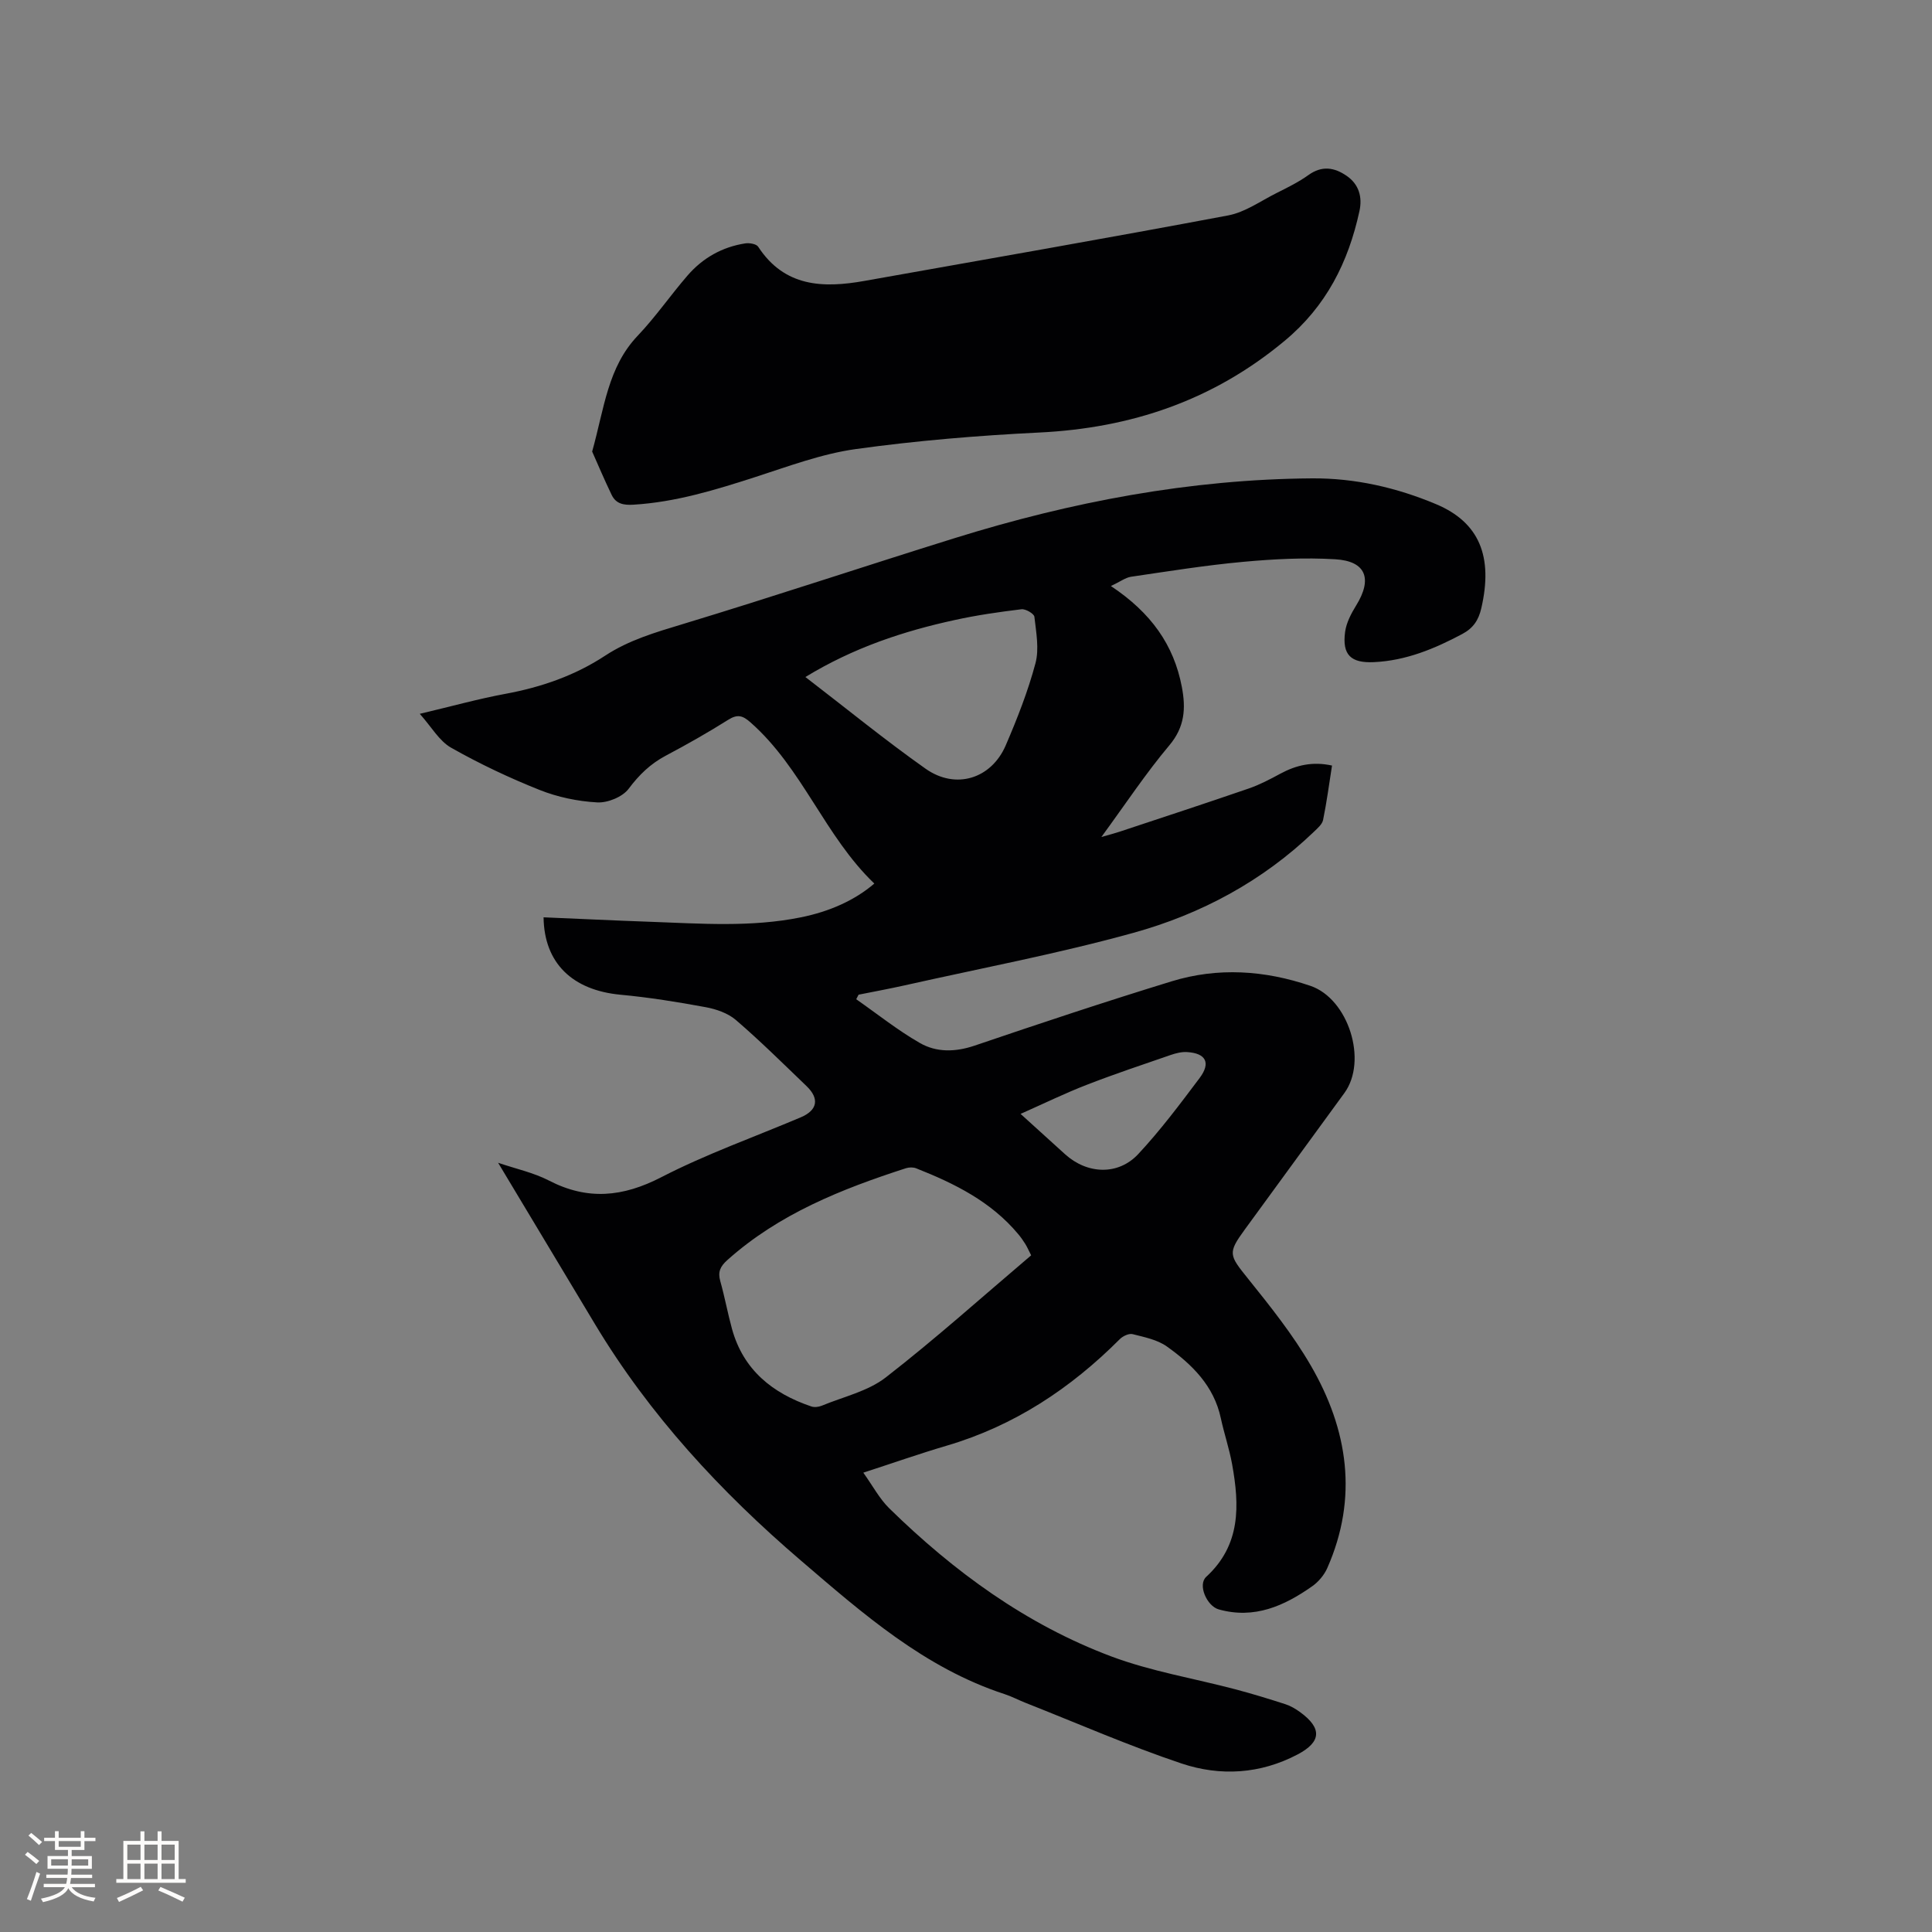
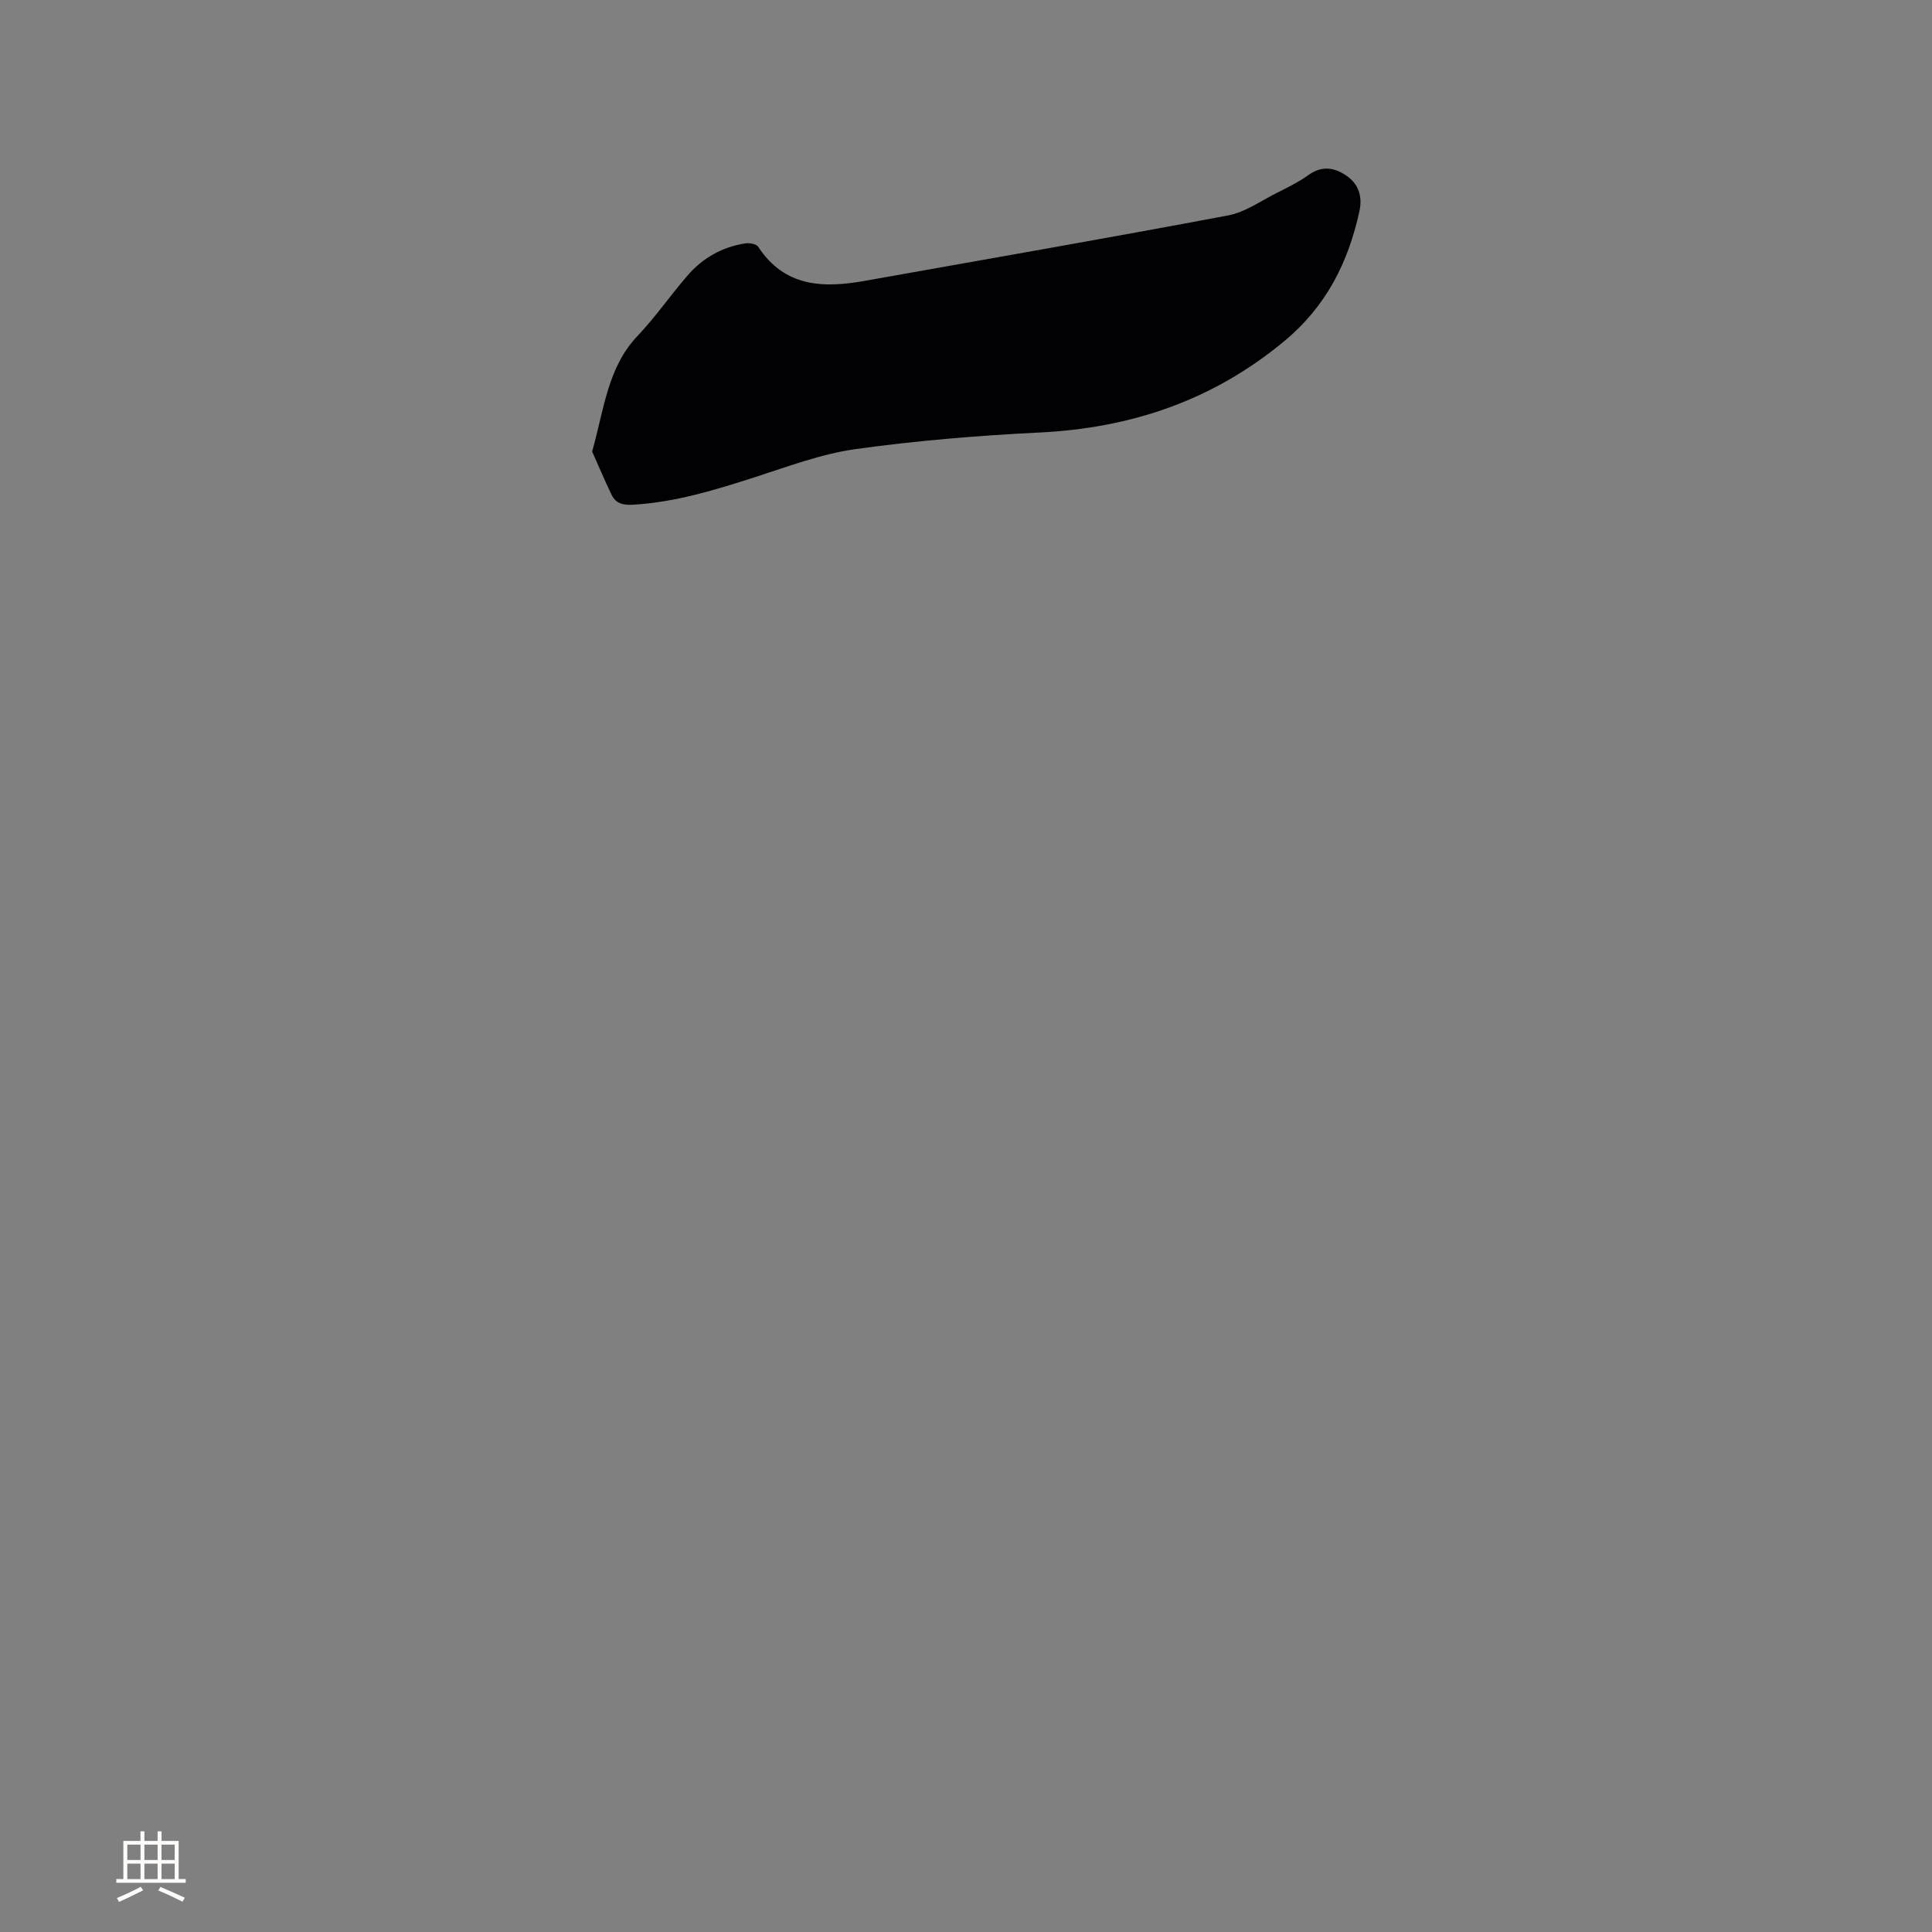
<svg xmlns="http://www.w3.org/2000/svg" enable-background="new 0 0 400 400" viewBox="0 0 400 400">
  <rect x="0" y="0" width="400" height="400" fill="#808080" stroke="none" />
-   <path d="m230 121.33c8.33 5.55 13.03 12.19 14.69 20.9.84 4.42.62 8.26-2.58 12.07-4.89 5.81-9.1 12.19-14.08 18.99 1.73-.5 2.7-.74 3.66-1.06 8.95-2.97 17.91-5.9 26.82-8.97 2.27-.78 4.44-1.92 6.56-3.07 3.28-1.77 6.66-2.58 10.71-1.69-.6 3.81-1.09 7.56-1.85 11.27-.19.91-1.16 1.72-1.9 2.44-10.63 10.21-23.37 17.05-37.36 20.92-15.58 4.32-31.53 7.32-47.33 10.87-3.18.71-6.39 1.3-9.58 1.94-.16.31-.33.63-.49.94 4.37 3.05 8.56 6.41 13.16 9.05 3.46 1.99 7.36 1.91 11.37.55 13.53-4.6 27.09-9.11 40.75-13.3 9.6-2.95 19.28-2.3 28.76.93 7.87 2.68 11.91 15.49 7.03 22.19-6.86 9.43-13.75 18.83-20.62 28.26-3.57 4.89-3.26 5.28.67 10.17 4.63 5.76 9.29 11.6 12.98 17.96 7.73 13.31 9.87 27.4 3.42 41.98-.64 1.44-1.83 2.85-3.13 3.76-5.79 4.07-11.97 6.84-19.33 4.78-2.46-.69-4.41-5.09-2.59-6.75 7.19-6.6 6.89-14.79 5.36-23.28-.58-3.22-1.65-6.35-2.34-9.55-1.43-6.7-5.95-11.14-11.18-14.86-1.98-1.41-4.65-1.93-7.08-2.55-.76-.19-2.01.39-2.64 1.02-10.2 10.22-21.88 17.96-35.85 22.07-5.57 1.64-11.05 3.57-17.27 5.59 1.95 2.72 3.34 5.39 5.38 7.39 13.38 13.1 28.35 24.04 45.95 30.65 8.27 3.1 17.14 4.55 25.73 6.82 3.47.92 6.91 1.97 10.33 3.08 1.09.35 2.13.97 3.06 1.65 4.56 3.32 4.38 6.15-.5 8.73-7.75 4.09-16.04 4.58-24.07 1.89-10.92-3.66-21.5-8.3-32.23-12.53-1.48-.58-2.89-1.34-4.4-1.83-16.57-5.41-29.35-16.67-42.2-27.68-16.59-14.21-31.32-30.12-42.63-48.96-6.59-10.98-13.18-21.96-20.03-33.37 3.69 1.26 7.32 2.03 10.5 3.67 8 4.14 15.3 3.44 23.28-.68 9.29-4.79 19.23-8.31 28.88-12.4 3.45-1.46 3.92-3.85 1.2-6.46-4.82-4.63-9.57-9.34-14.63-13.69-1.65-1.42-4.09-2.26-6.29-2.66-5.82-1.08-11.69-2.02-17.58-2.57-9.97-.93-15.83-6.54-15.95-16.03 7.4.31 14.79.67 22.18.93 10.37.37 20.76 1.16 31.06-.92 5.97-1.2 11.19-3.53 15.24-7-10.26-9.81-14.87-23.88-25.64-33.37-1.62-1.43-2.69-1.74-4.6-.54-4.21 2.65-8.55 5.11-12.95 7.44-3.16 1.68-5.51 3.95-7.67 6.84-1.26 1.69-4.34 2.95-6.51 2.83-4.03-.22-8.19-1.09-11.93-2.58-6.28-2.5-12.45-5.42-18.33-8.75-2.45-1.39-4.05-4.29-6.48-7.01 6.53-1.54 12.11-3.1 17.79-4.15 7.38-1.37 14.3-3.76 20.59-7.89 4.93-3.24 10.46-4.84 16.07-6.54 18.84-5.71 37.52-11.95 56.31-17.8 24.09-7.5 48.7-12.19 74.01-12.37 8.87-.06 17.48 1.91 25.66 5.35 8.92 3.75 11.84 10.82 9.34 21.57-.56 2.43-1.66 4.09-3.93 5.3-5.76 3.07-11.67 5.52-18.3 5.83-4.77.22-6.6-1.5-5.96-6.27.26-1.9 1.26-3.8 2.29-5.47 3.41-5.51 2.05-9.18-4.33-9.56-6.31-.38-12.71-.05-19.03.53-7.8.71-15.55 1.96-23.31 3.1-1.15.2-2.22 1.03-4.11 1.91zm-16.51 138.57c-.53-1.03-.82-1.71-1.2-2.33-.45-.72-.94-1.42-1.48-2.06-5.62-6.74-13.18-10.48-21.12-13.62-.62-.25-1.48-.23-2.13-.02-13.36 4.32-26.3 9.46-36.99 19.03-1.47 1.32-1.98 2.46-1.44 4.36.92 3.26 1.52 6.6 2.42 9.87 2.35 8.51 8.39 13.34 16.42 16.06.64.22 1.52.11 2.16-.15 4.48-1.86 9.55-2.98 13.26-5.86 10.28-7.98 19.98-16.69 30.1-25.28zm-46.74-119.73c8.57 6.58 16.52 13.08 24.89 18.99 6.23 4.39 13.6 2.09 16.59-4.85 2.38-5.53 4.6-11.18 6.15-16.98.8-2.99.14-6.43-.22-9.63-.07-.64-1.82-1.67-2.68-1.56-4.61.56-9.23 1.22-13.77 2.22-10.68 2.32-20.99 5.73-30.96 11.81zm44.55 90.45c3.45 3.13 6.33 5.76 9.23 8.37 4.57 4.12 10.95 4.42 15.13-.05 4.59-4.92 8.66-10.36 12.71-15.75 2.36-3.15 1.3-5.14-2.61-5.37-1.11-.07-2.3.23-3.38.6-5.8 2-11.62 3.94-17.33 6.16-4.51 1.74-8.86 3.87-13.75 6.04z" fill="#010103" />
  <path d="m122.6 93.49c2.52-9.01 3.23-17.46 9.42-23.97 3.71-3.9 6.8-8.4 10.33-12.48 3.14-3.63 7.17-5.91 11.95-6.65.86-.13 2.29.11 2.67.69 5.45 8.35 13.43 8.61 22.01 7.08 25.11-4.47 50.24-8.84 75.3-13.56 3.5-.66 6.7-2.97 9.99-4.62 2.27-1.14 4.58-2.27 6.63-3.74 2.79-2 5.35-1.59 7.9.16 2.57 1.76 3.29 4.41 2.66 7.3-2.31 10.6-6.86 19.7-15.52 26.89-14.81 12.32-31.73 18.03-50.77 18.96-12.68.62-25.39 1.68-37.96 3.42-7.05.98-13.92 3.56-20.75 5.77-8.28 2.67-16.53 5.22-25.3 5.75-2.06.13-3.62-.18-4.51-2-1.53-3.16-2.89-6.4-4.05-9z" fill="#010103" />
  <g fill="#fcfbfa">
-     <path d="m5.17 384 .55-.58c.85.61 1.65 1.24 2.4 1.87l-.59.64c-.83-.73-1.62-1.38-2.36-1.93m1.22 9.53-.82-.34c.71-1.76 1.37-3.64 1.98-5.63.24.13.5.25.76.36-.6 1.67-1.24 3.54-1.92 5.61m-.5-13.5.57-.54c.56.44 1.31 1.06 2.26 1.87l-.64.64c-.68-.66-1.41-1.32-2.19-1.97m3.25.46h2.24v-1.36h.77v1.36h4.57v-1.36h.76v1.36h2.28v.69h-2.28v1.84h-2.64v1.26h4.18v2.64h-4.21c0 .45-.02.86-.05 1.21h4.32v.69h-4.38c-.04.34-.1.75-.19 1.22h5.15v.69h-4.82c.87 1.19 2.51 1.92 4.93 2.19-.17.31-.3.57-.37.76-2.77-.49-4.52-1.41-5.26-2.76-.56 1.26-2.3 2.23-5.24 2.9-.12-.24-.26-.48-.43-.72 2.73-.55 4.38-1.34 4.96-2.38h-4.38v-.69h4.65c.1-.38.17-.79.21-1.22h-4.32v-.69h4.4c.03-.34.05-.75.05-1.21h-4.2v-2.64h4.23v-1.26h-2.69v-1.84h-2.24zm1.46 4.46v1.29h3.45c.01-.4.02-.57.01-.53v-.32-.45h-3.46zm1.55-2.59h4.57v-1.19h-4.57zm6.11 2.59h-3.42v.77c-.01.19-.01.37-.02.53h3.44z" />
    <path d="m32.63 379.16h.82v1.98h3.54v7.89h1.46v.78h-14.37v-.78h1.46v-7.89h3.54v-1.98h.82v1.98h2.73zm-3.49 11.48.5.73c-1.61.82-3.28 1.63-5 2.41-.13-.27-.28-.55-.44-.82 1.75-.72 3.4-1.49 4.94-2.32m-2.78-5.55h2.73v-3.18h-2.73zm0 3.95h2.73v-3.2h-2.73zm3.54-3.95h2.73v-3.18h-2.73zm0 3.95h2.73v-3.2h-2.73zm7.89 4.68c-1.84-.92-3.51-1.7-5.02-2.32l.45-.73c1.89.8 3.57 1.55 5.04 2.23zm-1.62-11.81h-2.73v3.18h2.73zm-2.73 7.13h2.73v-3.2h-2.73z" />
  </g>
</svg>